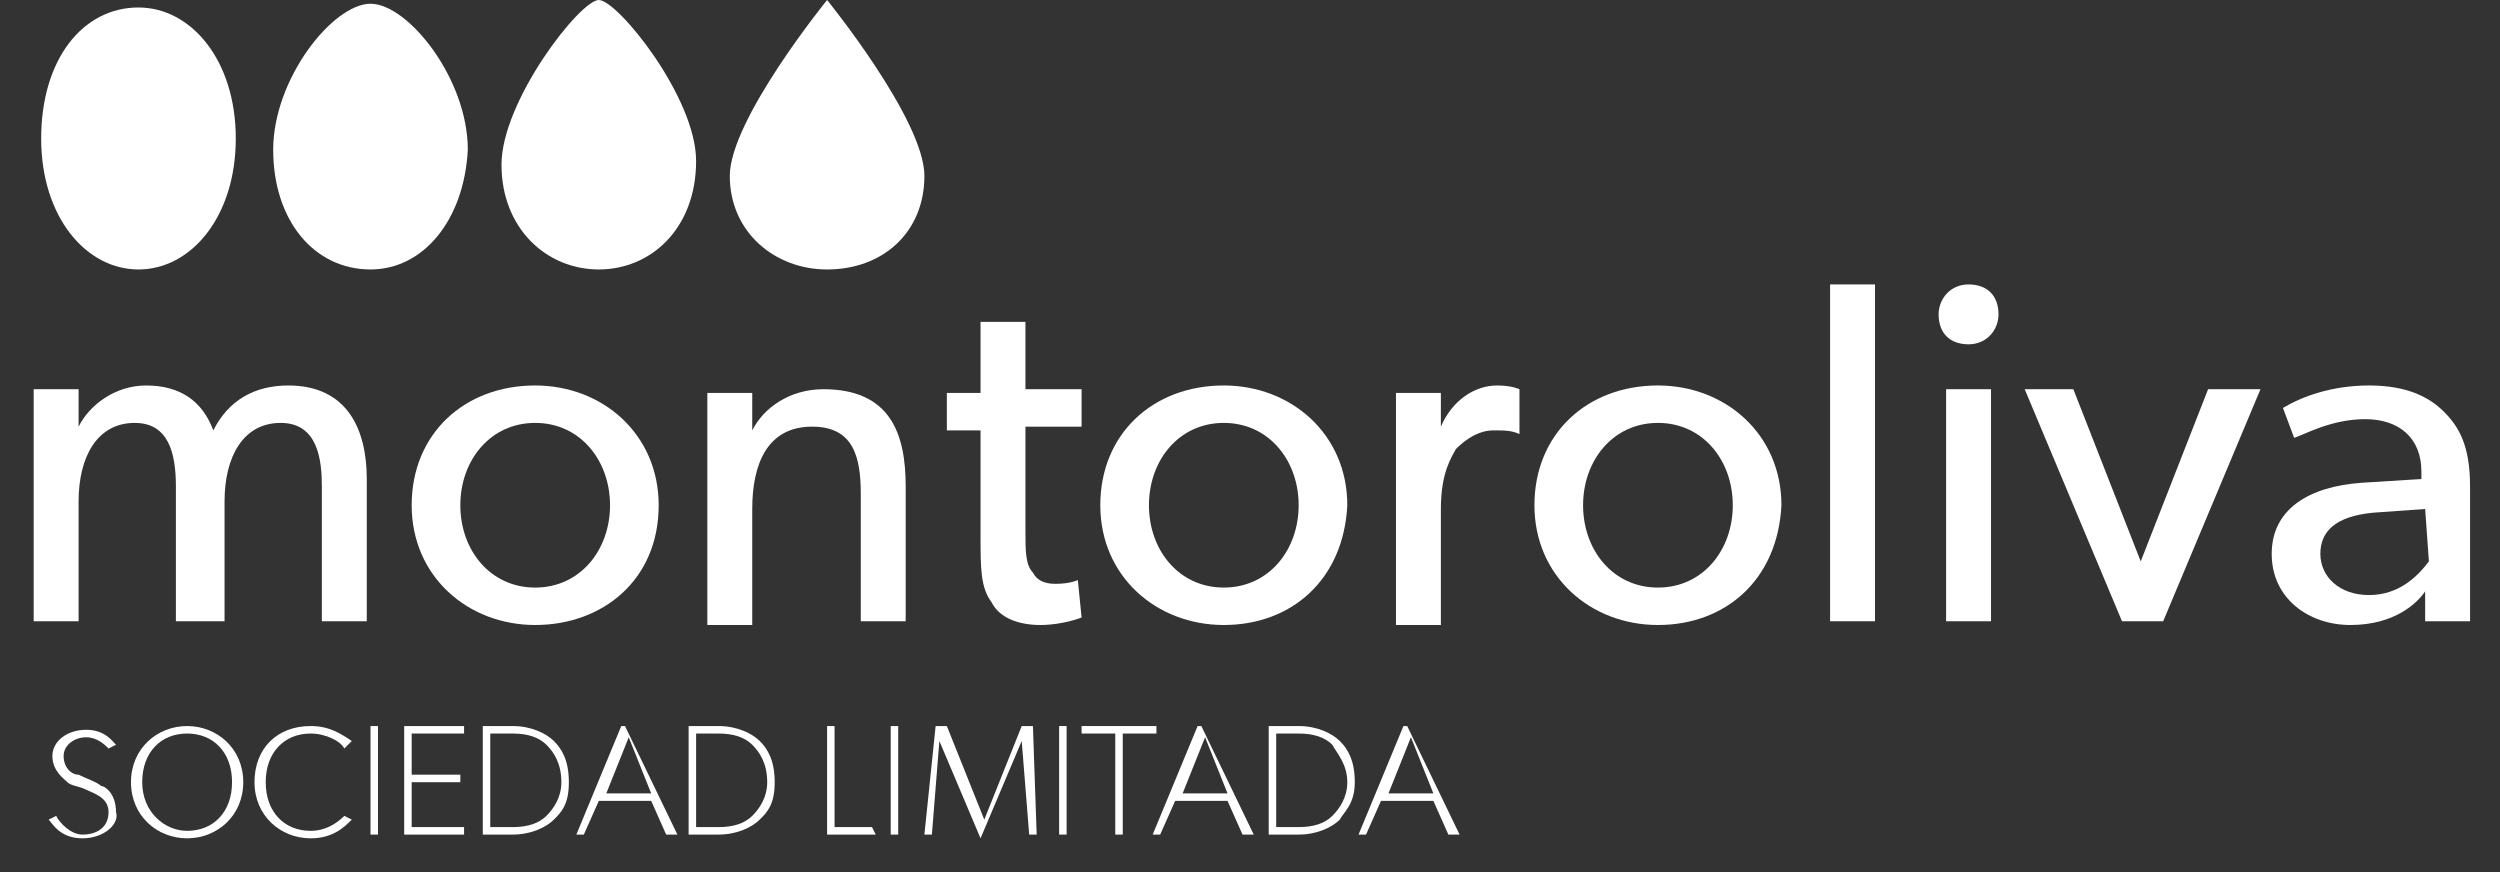
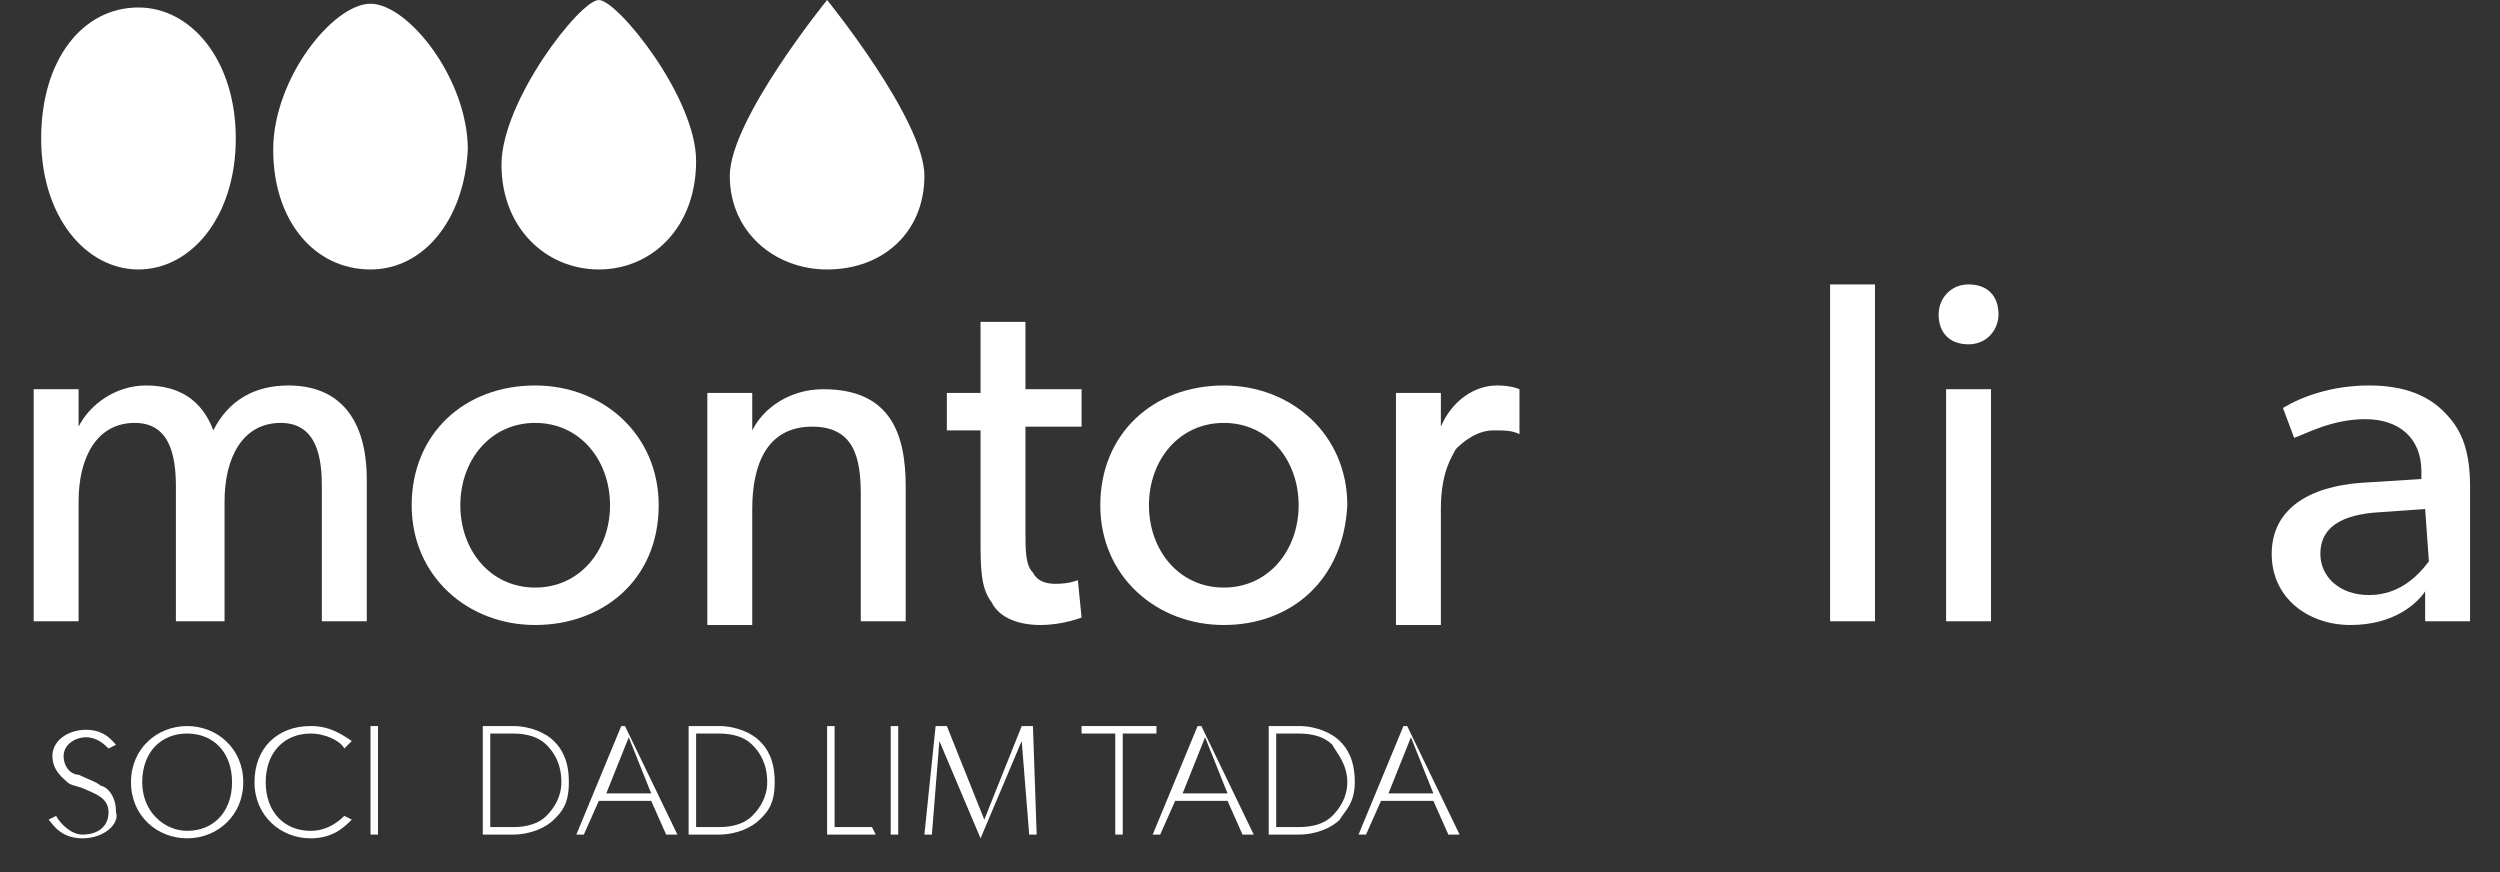
<svg xmlns="http://www.w3.org/2000/svg" version="1.1" id="Capa_1" x="0px" y="0px" viewBox="0 0 66.8 23.3" style="enable-background:new 0 0 66.8 23.3;" xml:space="preserve">
  <rect x="0" y="0" width="66.8" height="23.3" fill="#333333" stroke="none" />
  <style type="text/css">
	.st0{fill:#FFFFFF;}
</style>
  <g>
    <g>
      <path class="st0" d="M9.8,16.6H8.6V13c0-0.7-0.1-1.7-1.1-1.7S6,12.2,6,13.4v3.2H4.7V13c0-0.9-0.2-1.7-1.1-1.7    c-1,0-1.5,0.9-1.5,2.1v3.2H0.9v-6.2h1.2v1l0,0c0.3-0.6,1-1.1,1.8-1.1c0.9,0,1.5,0.4,1.8,1.2c0.4-0.8,1.1-1.2,2-1.2    c1.6,0,2.1,1.2,2.1,2.5C9.8,12.8,9.8,16.6,9.8,16.6z" />
      <path class="st0" d="M14.3,16.7c-1.8,0-3.3-1.3-3.3-3.2s1.4-3.2,3.3-3.2c1.8,0,3.3,1.3,3.3,3.2C17.6,15.5,16.1,16.7,14.3,16.7z     M14.3,11.3c-1.2,0-2,1-2,2.2s0.8,2.2,2,2.2s2-1,2-2.2S15.5,11.3,14.3,11.3z" />
      <path class="st0" d="M24.2,16.6H23v-3.4c0-1-0.2-1.8-1.3-1.8c-1.2,0-1.6,1-1.6,2.2v3.1h-1.2v-6.2h1.2v1l0,0c0.3-0.6,1-1.1,1.9-1.1    c1.8,0,2.2,1.2,2.2,2.6V16.6z" />
      <path class="st0" d="M28.9,16.5c0,0-0.5,0.2-1.1,0.2s-1.1-0.2-1.3-0.6c-0.3-0.4-0.3-0.9-0.3-1.8v-2.8h-0.9v-1h0.9V8.6h1.2v1.8h1.5    v1h-1.5v2.8c0,0.5,0,0.9,0.2,1.1c0.1,0.2,0.3,0.3,0.6,0.3c0.4,0,0.6-0.1,0.6-0.1L28.9,16.5z" />
      <path class="st0" d="M32.7,16.7c-1.8,0-3.3-1.3-3.3-3.2s1.4-3.2,3.3-3.2c1.8,0,3.3,1.3,3.3,3.2C35.9,15.5,34.5,16.7,32.7,16.7z     M32.7,11.3c-1.2,0-2,1-2,2.2s0.8,2.2,2,2.2s2-1,2-2.2S33.9,11.3,32.7,11.3z" />
      <path class="st0" d="M40.6,11.6L40.6,11.6c-0.2-0.1-0.4-0.1-0.7-0.1c-0.5,0-0.9,0.4-1,0.5c-0.1,0.2-0.4,0.6-0.4,1.6v3.1h-1.2v-6.2    h1.2v0.9l0,0c0.3-0.7,0.9-1.1,1.5-1.1c0.4,0,0.6,0.1,0.6,0.1L40.6,11.6z" />
-       <path class="st0" d="M44.3,16.7c-1.8,0-3.3-1.3-3.3-3.2s1.4-3.2,3.3-3.2c1.8,0,3.3,1.3,3.3,3.2C47.5,15.5,46.1,16.7,44.3,16.7z     M44.3,11.3c-1.2,0-2,1-2,2.2s0.8,2.2,2,2.2s2-1,2-2.2S45.5,11.3,44.3,11.3z" />
      <path class="st0" d="M50.1,16.6h-1.2v-9h1.2V16.6z" />
      <path class="st0" d="M52.6,9.2c-0.5,0-0.8-0.3-0.8-0.8c0-0.4,0.3-0.8,0.8-0.8s0.8,0.3,0.8,0.8C53.4,8.8,53.1,9.2,52.6,9.2z     M53.2,16.6H52v-6.2h1.2V16.6z" />
-       <path class="st0" d="M60.4,10.4l-2.6,6.2h-1.1l-2.6-6.2h1.3l1.8,4.6l1.8-4.6C59,10.4,60.4,10.4,60.4,10.4z" />
      <path class="st0" d="M66,16.6h-1.2v-0.8c-0.2,0.3-0.8,0.9-2,0.9c-1.1,0-2.1-0.7-2.1-1.9s1-1.8,2.4-1.9l1.6-0.1v-0.2    c0-0.9-0.6-1.4-1.5-1.4s-1.6,0.4-1.9,0.5L61,10.9c0.5-0.3,1.3-0.6,2.3-0.6c1,0,1.6,0.3,2,0.7s0.7,0.9,0.7,2V16.6z M64.8,13.6    l-1.4,0.1c-1,0.1-1.4,0.5-1.4,1.1s0.5,1.1,1.3,1.1s1.3-0.5,1.6-0.9L64.8,13.6L64.8,13.6z" />
    </g>
    <g>
      <path class="st0" d="M3.7,7.2c-1.4,0-2.6-1.4-2.6-3.5s1.1-3.5,2.6-3.5c1.4,0,2.6,1.4,2.6,3.5S5.1,7.2,3.7,7.2" />
      <path class="st0" d="M9.9,7.2C8.4,7.2,7.3,5.9,7.3,4s1.6-3.9,2.6-3.9s2.6,2,2.6,3.9C12.4,5.9,11.3,7.2,9.9,7.2" />
      <path class="st0" d="M16,7.2c-1.4,0-2.6-1.1-2.6-2.8S15.5,0,16,0s2.6,2.6,2.6,4.3C18.6,6.1,17.4,7.2,16,7.2" />
      <path class="st0" d="M22.1,7.2c-1.4,0-2.6-1-2.6-2.5S22.1,0,22.1,0s2.6,3.2,2.6,4.7S23.6,7.2,22.1,7.2" />
    </g>
    <g>
      <path class="st0" d="M2.2,22.4c-0.6,0-0.8-0.4-0.9-0.5l0.2-0.1c0.1,0.2,0.4,0.5,0.7,0.5c0.4,0,0.7-0.2,0.7-0.6s-0.4-0.5-0.6-0.6    C2.1,21,1.9,21,1.8,20.9s-0.4-0.3-0.4-0.7c0-0.4,0.4-0.7,0.9-0.7s0.7,0.3,0.8,0.4L2.9,20c-0.1-0.1-0.3-0.3-0.6-0.3    s-0.6,0.2-0.6,0.5s0.2,0.5,0.4,0.5c0.2,0.1,0.5,0.2,0.6,0.3c0.1,0,0.4,0.2,0.4,0.7C3.2,22,2.8,22.4,2.2,22.4z" />
      <path class="st0" d="M5,22.4c-0.8,0-1.5-0.6-1.5-1.5s0.7-1.5,1.5-1.5s1.5,0.6,1.5,1.5S5.8,22.4,5,22.4z M5,19.6    c-0.7,0-1.2,0.5-1.2,1.3s0.6,1.3,1.2,1.3c0.7,0,1.2-0.5,1.2-1.3S5.7,19.6,5,19.6z" />
      <path class="st0" d="M9.4,21.9c-0.2,0.2-0.5,0.5-1.1,0.5c-0.8,0-1.5-0.6-1.5-1.5s0.6-1.5,1.5-1.5c0.5,0,0.8,0.2,1.1,0.4L9.2,20    c-0.1-0.2-0.5-0.4-0.9-0.4c-0.7,0-1.2,0.5-1.2,1.3s0.5,1.3,1.2,1.3c0.4,0,0.7-0.2,0.9-0.4L9.4,21.9z" />
      <path class="st0" d="M10.1,22.3H9.9v-2.9h0.2L10.1,22.3z" />
-       <path class="st0" d="M12.4,22.3h-1.6v-2.9h1.6v0.2H11v1.1h1.3v0.2H11v1.2h1.4V22.3z" />
      <path class="st0" d="M14.8,21.9c-0.2,0.2-0.6,0.4-1.1,0.4h-0.8v-2.9h0.8c0.5,0,0.9,0.2,1.1,0.4s0.4,0.5,0.4,1.1S15,21.7,14.8,21.9    z M14.6,19.9c-0.2-0.2-0.5-0.3-0.9-0.3h-0.6v2.5h0.6c0.4,0,0.7-0.1,0.9-0.3c0.2-0.2,0.4-0.5,0.4-0.9C15,20.4,14.8,20.1,14.6,19.9z    " />
      <path class="st0" d="M18.1,22.3h-0.3l-0.4-0.9H16l-0.4,0.9h-0.2l1.2-2.9h0.1L18.1,22.3z M17.4,21.2l-0.6-1.5l-0.6,1.5H17.4z" />
      <path class="st0" d="M20.3,21.9c-0.2,0.2-0.6,0.4-1.1,0.4h-0.8v-2.9h0.8c0.5,0,0.9,0.2,1.1,0.4s0.4,0.5,0.4,1.1    S20.5,21.7,20.3,21.9z M20.1,19.9c-0.2-0.2-0.5-0.3-0.9-0.3h-0.6v2.5h0.6c0.4,0,0.7-0.1,0.9-0.3c0.2-0.2,0.4-0.5,0.4-0.9    C20.5,20.4,20.3,20.1,20.1,19.9z" />
      <path class="st0" d="M23.4,22.3h-1.3v-2.9h0.2v2.7h1L23.4,22.3L23.4,22.3z" />
      <path class="st0" d="M24,22.3h-0.2v-2.9H24V22.3z" />
      <path class="st0" d="M27.7,22.3h-0.2l-0.2-2.5l-1.1,2.6l0,0l-1.1-2.6l-0.2,2.5h-0.2l0.3-2.9h0.3l1,2.5l1-2.5h0.3L27.7,22.3z" />
-       <path class="st0" d="M28.5,22.3h-0.2v-2.9h0.2V22.3z" />
      <path class="st0" d="M30.8,19.6H30v2.7h-0.2v-2.7h-0.9v-0.2h2v0.2H30.8z" />
      <path class="st0" d="M33.5,22.3h-0.3l-0.4-0.9h-1.4L31,22.3h-0.2l1.2-2.9h0.1L33.5,22.3z M32.8,21.2l-0.6-1.5l-0.6,1.5H32.8z" />
      <path class="st0" d="M35.8,21.9c-0.2,0.2-0.6,0.4-1.1,0.4h-0.8v-2.9h0.8c0.5,0,0.9,0.2,1.1,0.4c0.2,0.2,0.4,0.5,0.4,1.1    S35.9,21.7,35.8,21.9z M35.6,19.9c-0.2-0.2-0.5-0.3-0.9-0.3h-0.6v2.5h0.6c0.4,0,0.7-0.1,0.9-0.3c0.2-0.2,0.4-0.5,0.4-0.9    C36,20.4,35.7,20.1,35.6,19.9z" />
      <path class="st0" d="M39,22.3h-0.3l-0.4-0.9h-1.4l-0.4,0.9h-0.2l1.2-2.9h0.1L39,22.3z M38.3,21.2l-0.6-1.5l-0.6,1.5H38.3z" />
    </g>
  </g>
</svg>